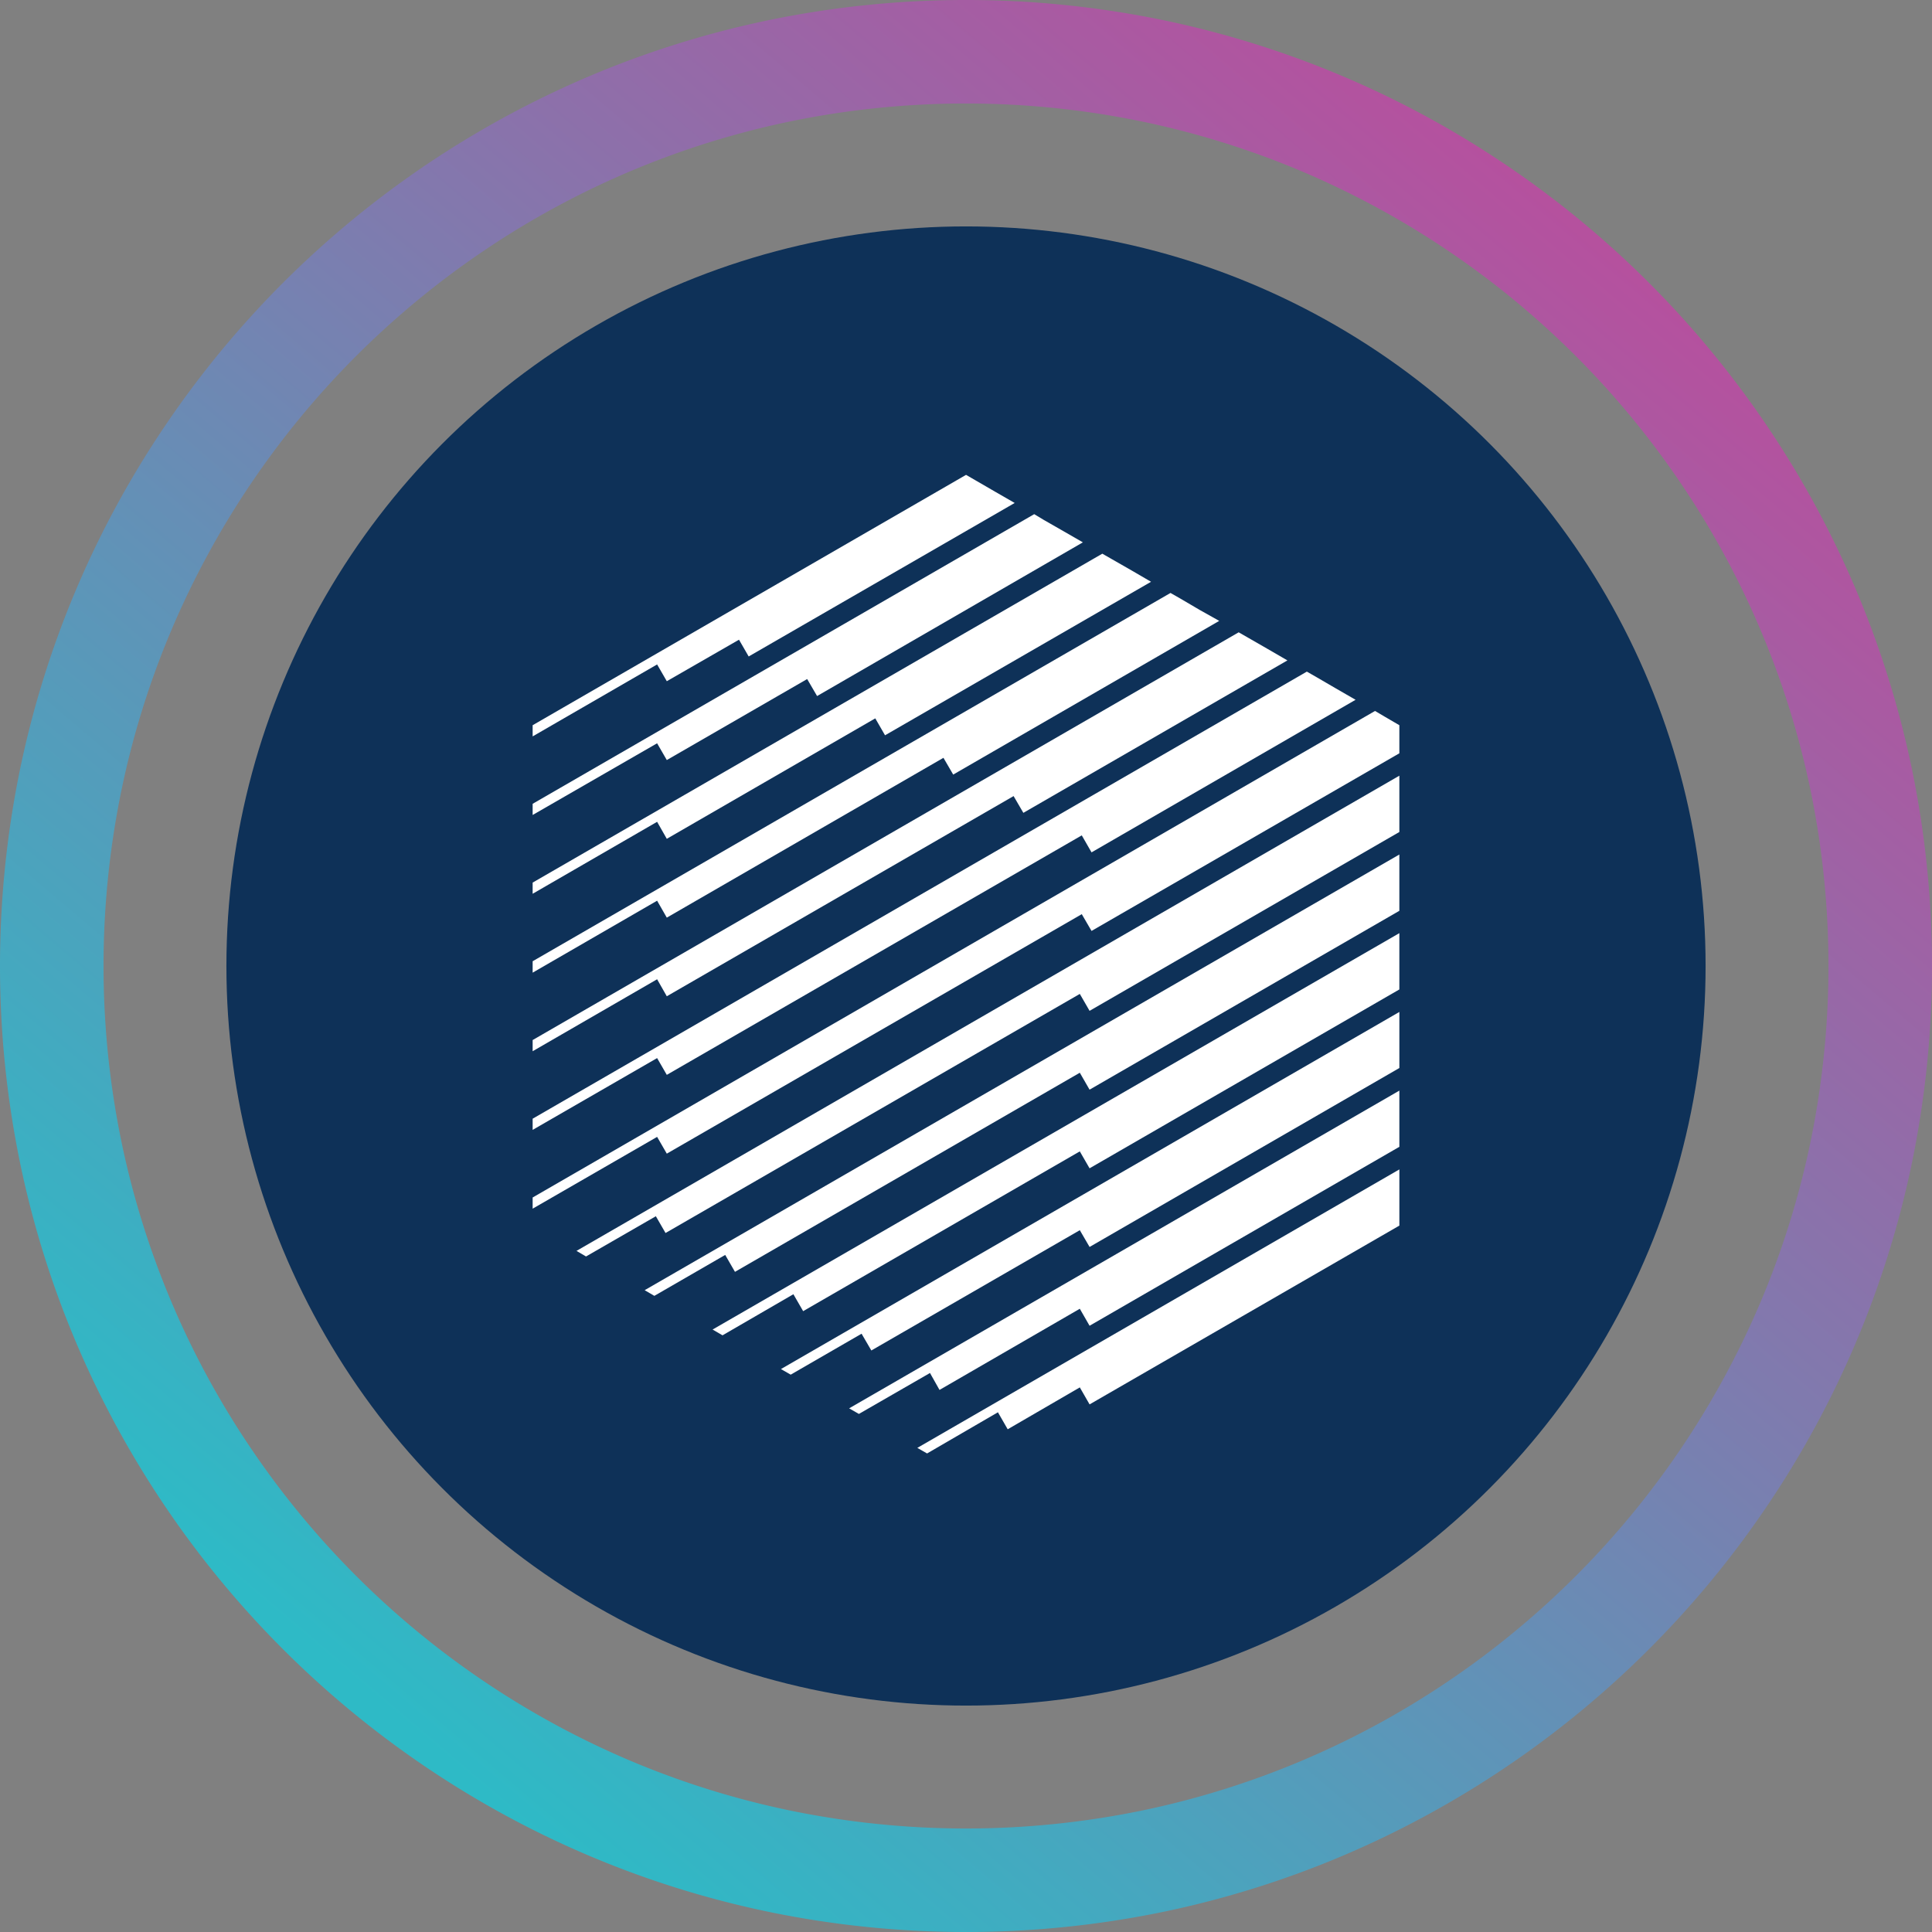
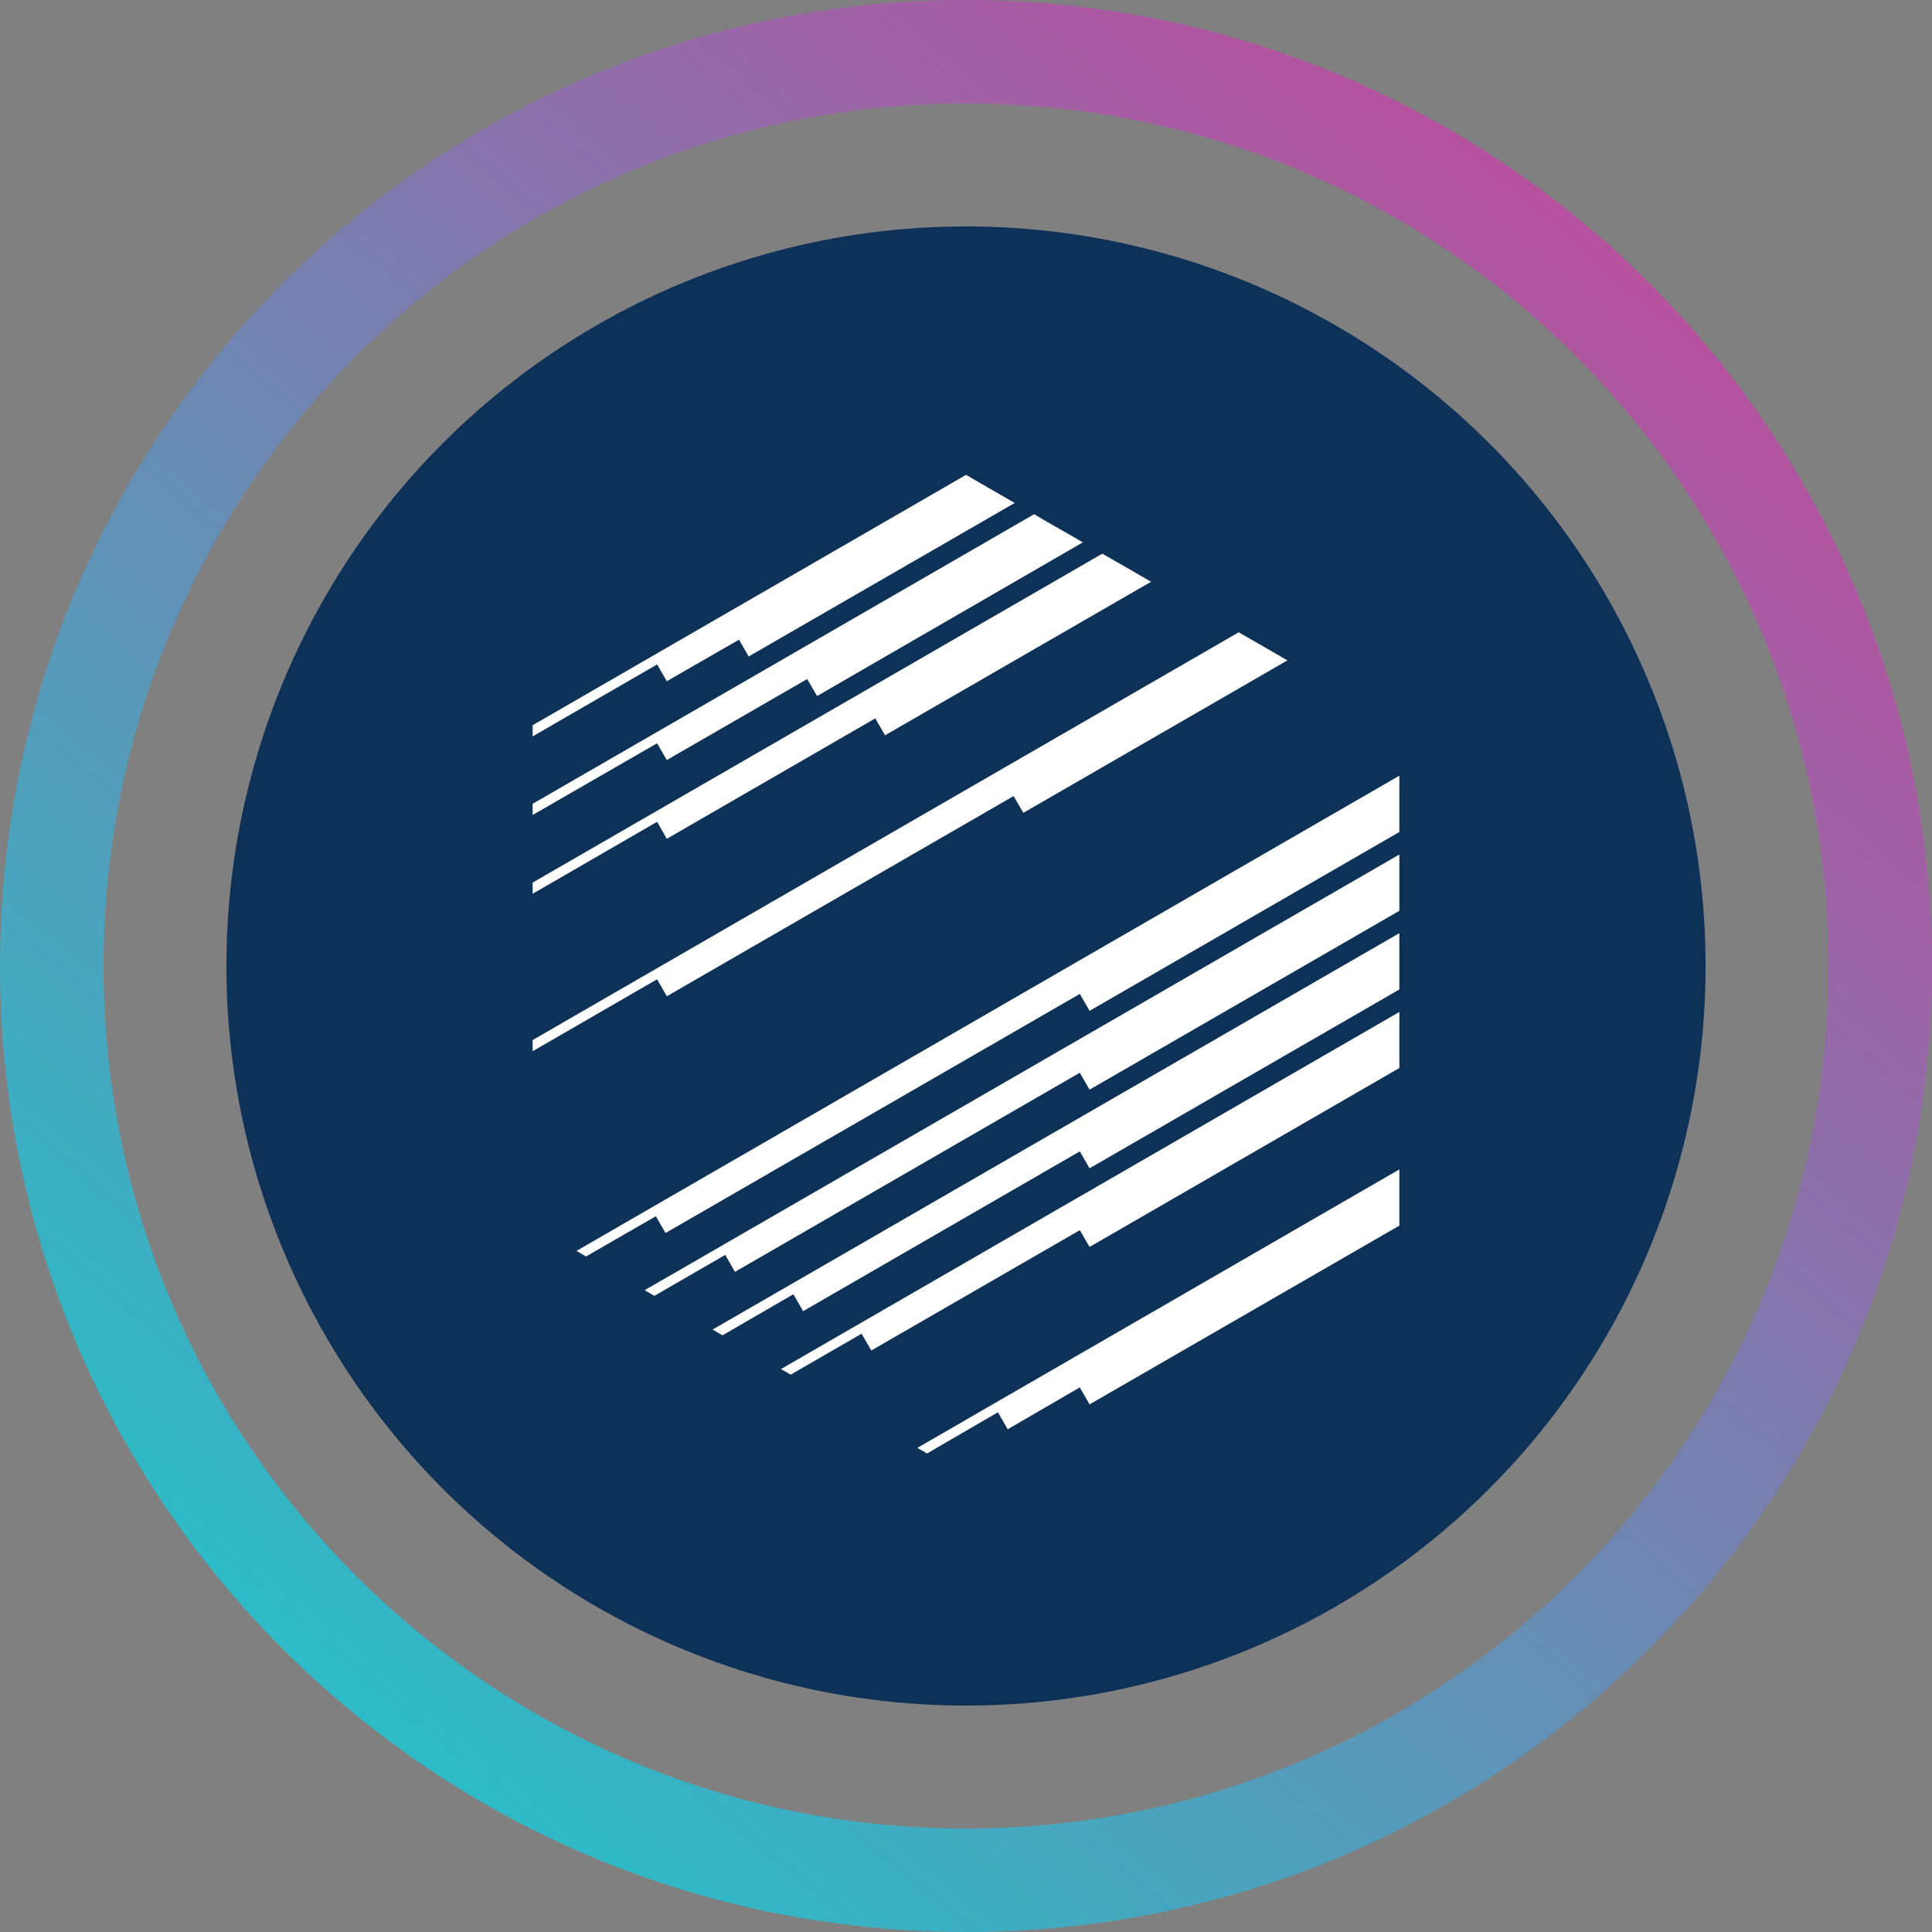
<svg xmlns="http://www.w3.org/2000/svg" id="prefix__Group_28183" width="256" height="256.001" data-name="Group 28183" viewBox="0 0 256 256.001">
  <rect x="0" y="0" width="256" height="256.001" fill="#808080" stroke="none" />
  <defs>
    <linearGradient id="prefix__linear-gradient" x1=".843" x2=".206" y1=".135" y2=".886" gradientUnits="objectBoundingBox">
      <stop offset="0" stop-color="#b6509e" />
      <stop offset="1" stop-color="#2ebac6" />
    </linearGradient>
    <style>.prefix__cls-3{fill:#fff}</style>
  </defs>
  <g id="prefix__Group_26317" data-name="Group 26317">
    <path id="prefix__Subtraction_108" fill="url(#prefix__linear-gradient)" d="M128 256a128.976 128.976 0 01-25.8-2.6 127.309 127.309 0 01-45.77-19.261 128.366 128.366 0 01-46.375-56.315A127.357 127.357 0 012.6 153.8a129.251 129.251 0 010-51.593 127.31 127.31 0 0119.26-45.77 128.372 128.372 0 0156.317-46.378A127.33 127.33 0 01102.2 2.6a129.244 129.244 0 0151.593 0 127.308 127.308 0 0145.77 19.26 128.367 128.367 0 0146.375 56.316A127.343 127.343 0 01253.4 102.2a129.248 129.248 0 010 51.593 127.3 127.3 0 01-19.26 45.77 128.382 128.382 0 01-56.316 46.375A127.4 127.4 0 01153.8 253.4 128.977 128.977 0 01128 256zm0-242.287a115.145 115.145 0 00-23.033 2.322A113.657 113.657 0 0064.1 33.232a114.622 114.622 0 00-41.4 50.283 113.7 113.7 0 00-6.659 21.452 115.4 115.4 0 000 46.065 113.66 113.66 0 0017.2 40.866 114.627 114.627 0 0050.282 41.407 113.75 113.75 0 0021.453 6.658 115.381 115.381 0 0046.065 0 113.609 113.609 0 0040.866-17.2 114.622 114.622 0 0041.393-50.278 113.741 113.741 0 006.659-21.453 115.4 115.4 0 000-46.065 113.662 113.662 0 00-17.2-40.865A114.619 114.619 0 00172.485 22.7a113.74 113.74 0 00-21.453-6.659A115.145 115.145 0 00128 13.714z" data-name="Subtraction 108" />
  </g>
  <g id="prefix__Group_28182" data-name="Group 28182" transform="translate(2204 18334)">
    <circle id="prefix__XMLID_5_" cx="98" cy="98" r="98" fill="#0e3158" transform="translate(-2174 -18304)" />
    <g id="prefix__Group_28180" data-name="Group 28180" transform="translate(-2133.422 -18271.078)">
      <path id="prefix__Path_10315" d="M17.776 27.342l9.566-5.5 1.283 2.222 35.249-20.34L61.3 2.243 58.71.741 57.427 0 0 33.173v1.481l16.493-9.534z" class="prefix__cls-3" data-name="Path 10315" />
      <path id="prefix__Path_10316" d="M17.776 47.794L45.4 31.833l1.294 2.243 35.248-20.342-2.577-1.5-2.587-1.481-1.294-.741L0 53.594v1.481l16.493-9.535z" class="prefix__cls-3" data-name="Path 10316" transform="translate(0 .432)" />
-       <path id="prefix__Path_10317" d="M17.776 58.021l36.657-21.177 1.294 2.222L90.976 18.7l-2.587-1.45-2.577-1.513L84.519 15 0 63.8v1.513l16.493-9.535z" class="prefix__cls-3" data-name="Path 10317" transform="translate(0 .648)" />
      <path id="prefix__Path_10318" d="M17.776 68.226L63.728 41.7l1.294 2.222 34.988-20.2-2.587-1.5-2.577-1.481L93.553 20 0 74.027v1.481l16.493-9.535z" class="prefix__cls-3" data-name="Path 10318" transform="translate(0 .863)" />
-       <path id="prefix__Path_10319" d="M17.776 78.422l54.986-31.734 1.294 2.253 34.988-20.217-2.587-1.492-2.577-1.5-1.294-.741L0 84.232v1.481L16.493 76.2z" class="prefix__cls-3" data-name="Path 10319" transform="translate(0 1.08)" />
-       <path id="prefix__Path_10320" d="M112.914 30.752l-1.294-.762L0 94.459v1.481l16.493-9.514 1.283 2.222 54.986-31.733 1.294 2.222L114.844 35.6v-3.722z" class="prefix__cls-3" data-name="Path 10320" transform="translate(0 1.294)" />
      <path id="prefix__Path_10321" d="M6.832 101.917l9.253-5.331 1.283 2.222 54.893-31.681 1.294 2.243 41.049-23.7v-7.46L5.57 101.177z" class="prefix__cls-3" data-name="Path 10321" transform="translate(.241 1.65)" />
      <path id="prefix__Path_10322" d="M71.887 77.137l1.293 2.243 41.049-23.7v-7.46l-100 57.73 1.283.751 9.389-5.425 1.294 2.243" class="prefix__cls-3" data-name="Path 10322" transform="translate(.615 2.084)" />
      <path id="prefix__Path_10323" d="M24.174 111.5l9.389-5.445 1.294 2.243 36.657-21.171 1.294 2.243 41.049-23.7v-7.46l-91 52.524z" class="prefix__cls-3" data-name="Path 10323" transform="translate(.987 2.515)" />
      <path id="prefix__Path_10324" d="M32.834 116.28l9.389-5.425 1.294 2.222 27.624-15.94 1.294 2.222 41.049-23.712V68.22L31.54 115.539z" class="prefix__cls-3" data-name="Path 10324" transform="translate(1.362 2.947)" />
-       <path id="prefix__Path_10325" d="M40.2 120.313l1.294.741 9.42-5.425 1.262 2.243 18.59-10.755 1.294 2.253 41.049-23.712V78.21z" class="prefix__cls-3" data-name="Path 10325" transform="translate(1.736 3.378)" />
      <path id="prefix__Path_10326" d="M50.154 125.858l9.389-5.456 1.294 2.253 9.556-5.55 1.294 2.253 41.049-23.691V88.22l-63.874 36.9z" class="prefix__cls-3" data-name="Path 10326" transform="translate(2.11 3.81)" />
      <path id="prefix__Path_10327" d="M72.908 8.725l-2.576-1.482-2.588-1.481-1.283-.772L0 43.369v1.481l16.493-9.5 1.283 2.222 18.6-10.734 1.314 2.253z" class="prefix__cls-3" data-name="Path 10327" transform="translate(0 .217)" />
    </g>
  </g>
</svg>